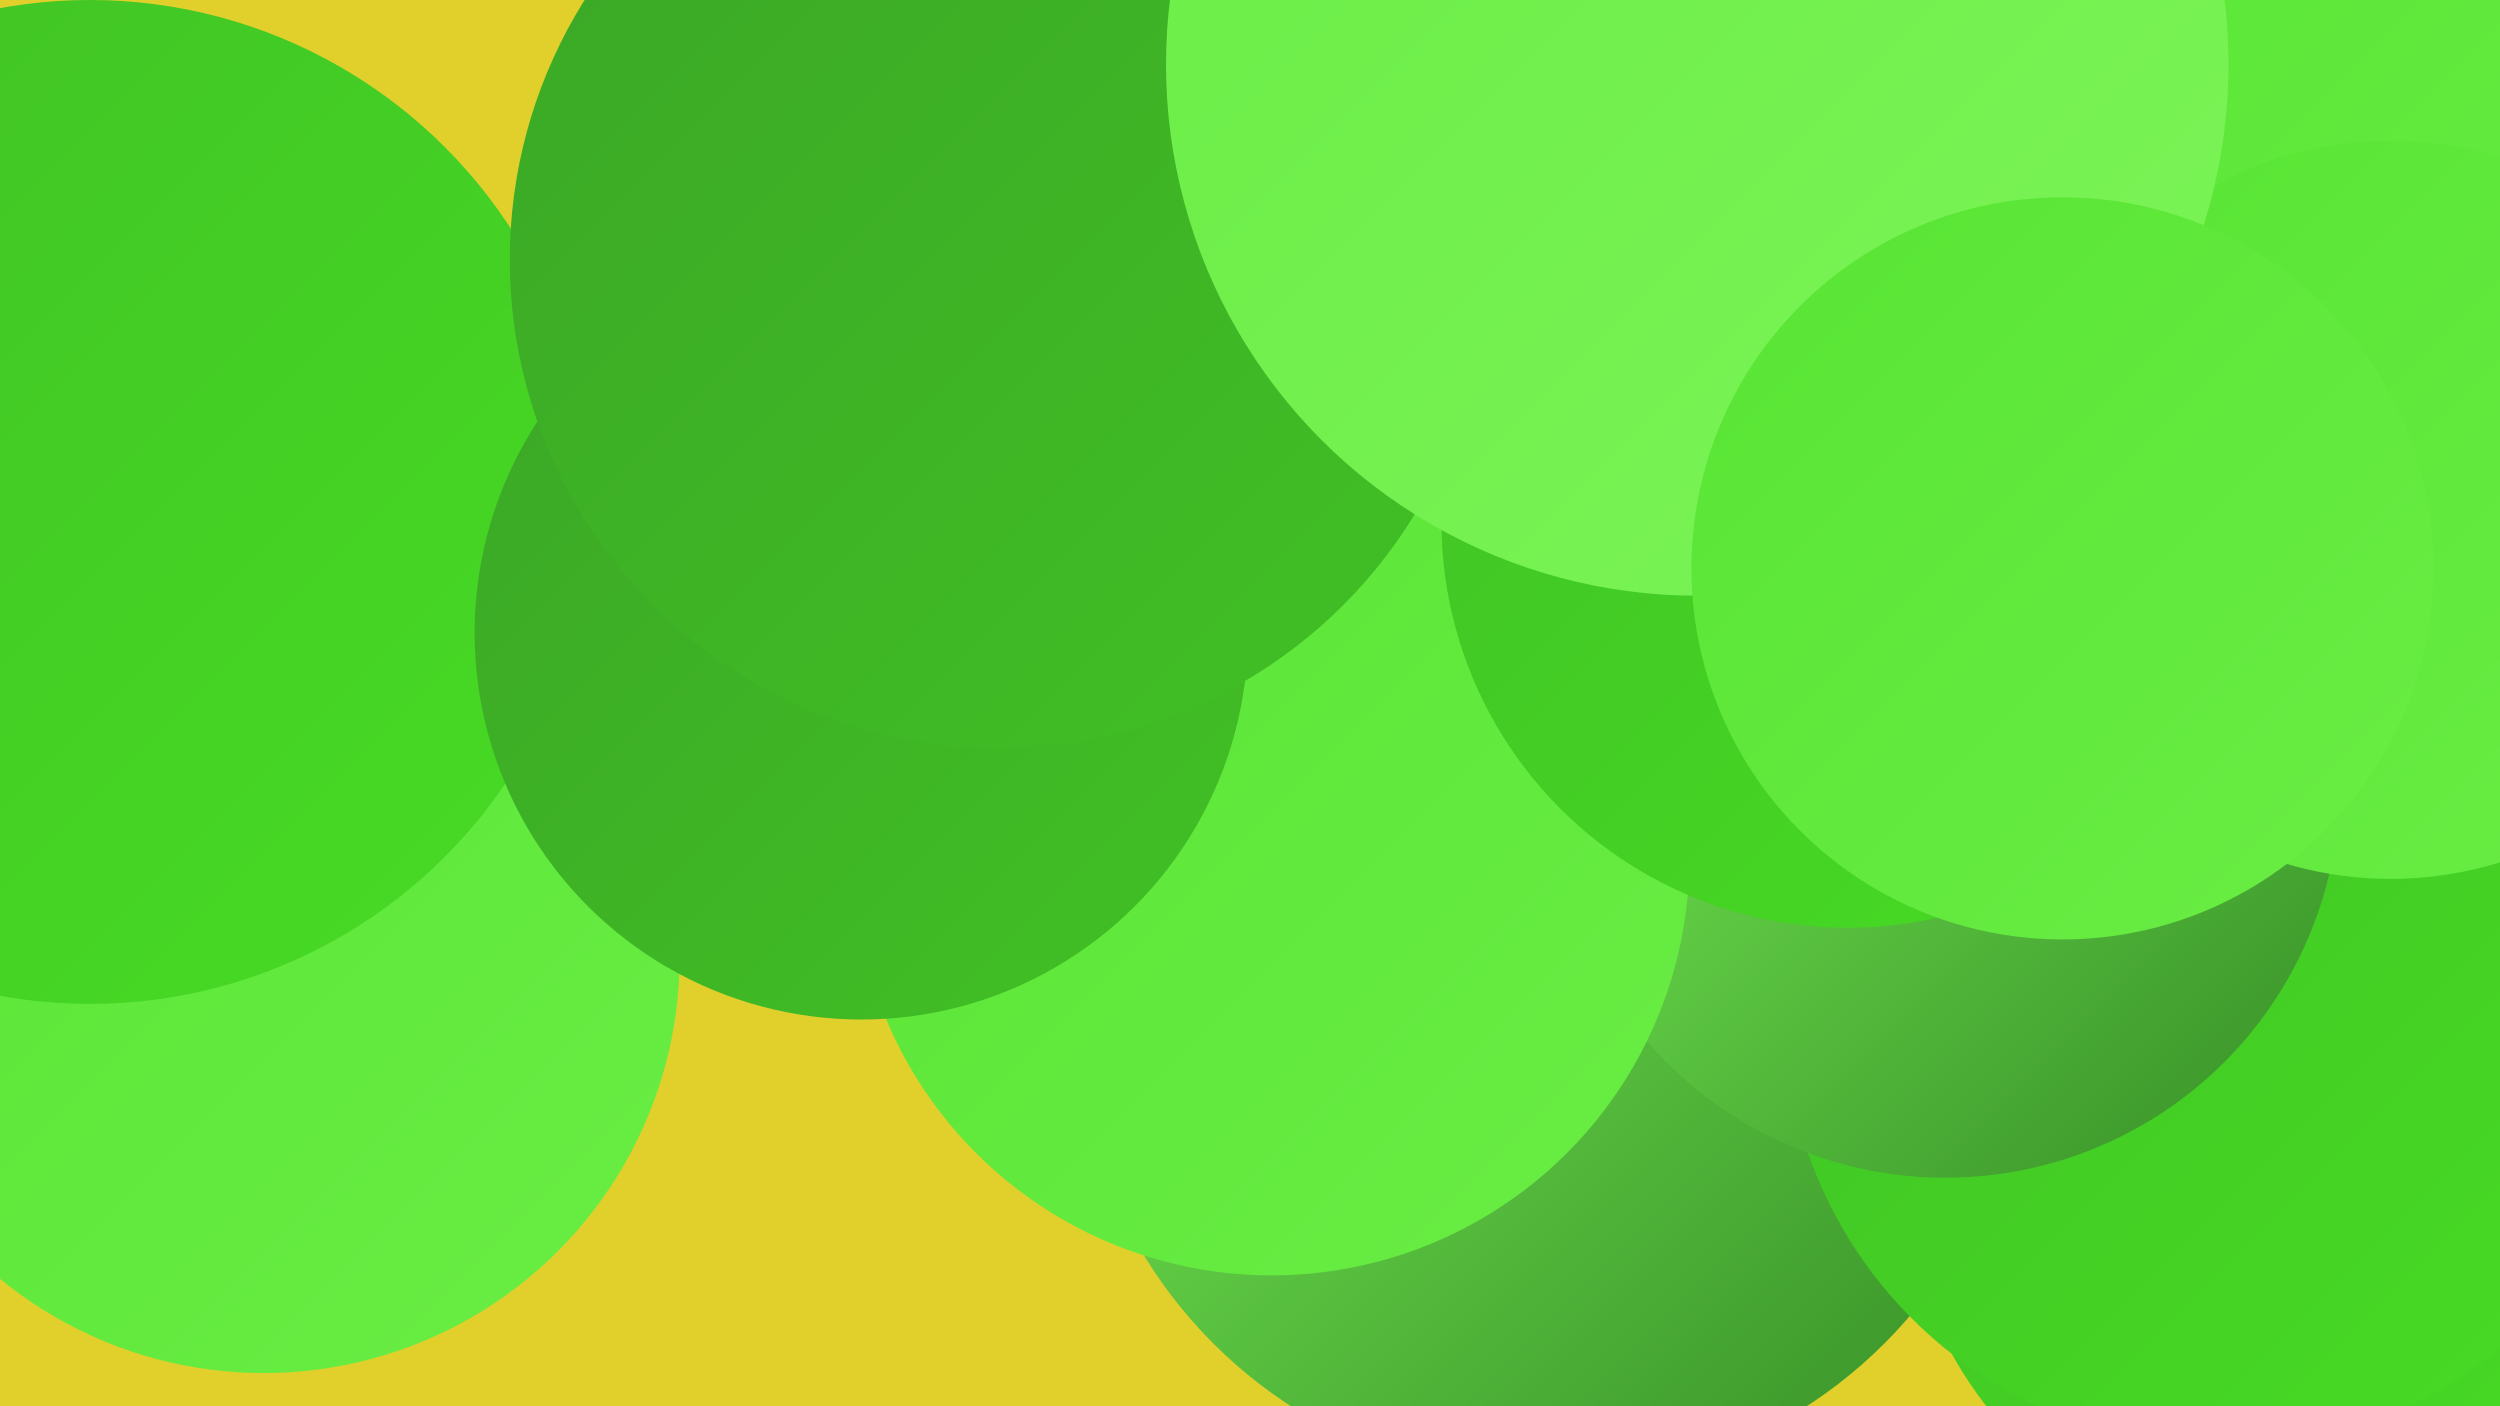
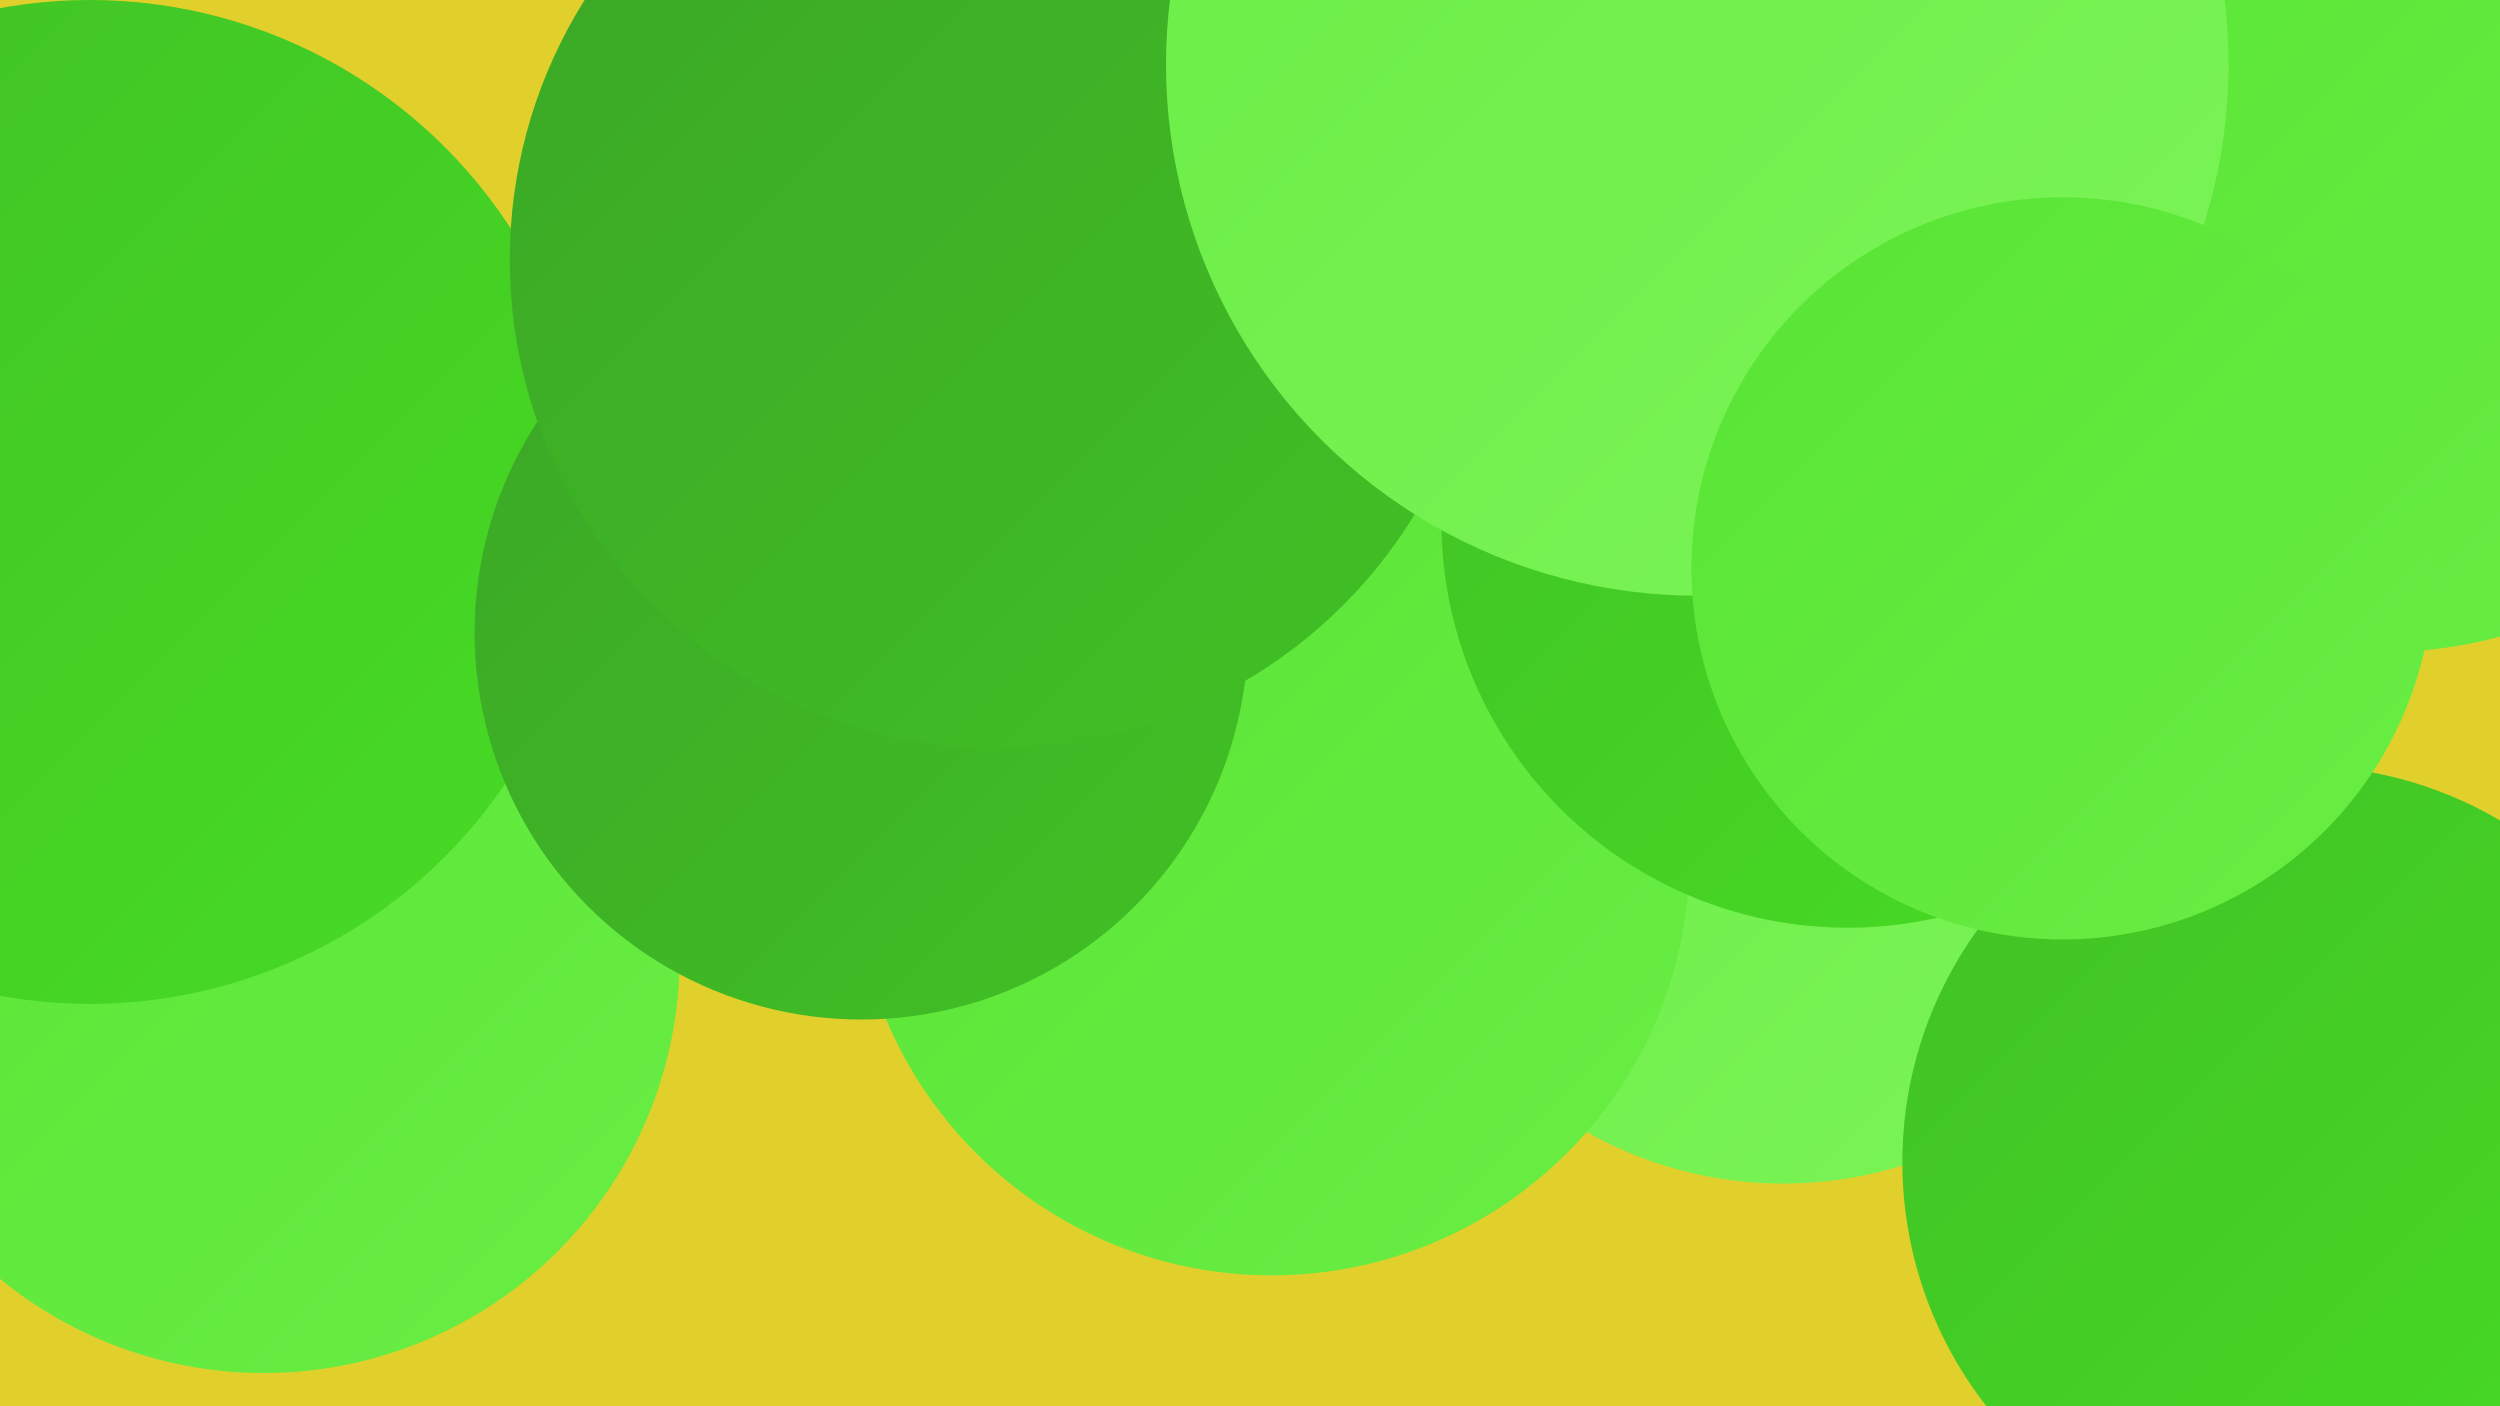
<svg xmlns="http://www.w3.org/2000/svg" width="1280" height="720">
  <defs>
    <linearGradient id="grad0" x1="0%" y1="0%" x2="100%" y2="100%">
      <stop offset="0%" style="stop-color:#358d26;stop-opacity:1" />
      <stop offset="100%" style="stop-color:#3ba626;stop-opacity:1" />
    </linearGradient>
    <linearGradient id="grad1" x1="0%" y1="0%" x2="100%" y2="100%">
      <stop offset="0%" style="stop-color:#3ba626;stop-opacity:1" />
      <stop offset="100%" style="stop-color:#41c125;stop-opacity:1" />
    </linearGradient>
    <linearGradient id="grad2" x1="0%" y1="0%" x2="100%" y2="100%">
      <stop offset="0%" style="stop-color:#41c125;stop-opacity:1" />
      <stop offset="100%" style="stop-color:#47dc24;stop-opacity:1" />
    </linearGradient>
    <linearGradient id="grad3" x1="0%" y1="0%" x2="100%" y2="100%">
      <stop offset="0%" style="stop-color:#47dc24;stop-opacity:1" />
      <stop offset="100%" style="stop-color:#58e534;stop-opacity:1" />
    </linearGradient>
    <linearGradient id="grad4" x1="0%" y1="0%" x2="100%" y2="100%">
      <stop offset="0%" style="stop-color:#58e534;stop-opacity:1" />
      <stop offset="100%" style="stop-color:#6aed45;stop-opacity:1" />
    </linearGradient>
    <linearGradient id="grad5" x1="0%" y1="0%" x2="100%" y2="100%">
      <stop offset="0%" style="stop-color:#6aed45;stop-opacity:1" />
      <stop offset="100%" style="stop-color:#7cf458;stop-opacity:1" />
    </linearGradient>
    <linearGradient id="grad6" x1="0%" y1="0%" x2="100%" y2="100%">
      <stop offset="0%" style="stop-color:#7cf458;stop-opacity:1" />
      <stop offset="100%" style="stop-color:#358d26;stop-opacity:1" />
    </linearGradient>
  </defs>
  <rect width="1280" height="720" fill="#e1d02c" />
  <circle cx="807" cy="142" r="209" fill="url(#grad2)" />
  <circle cx="913" cy="401" r="205" fill="url(#grad5)" />
  <circle cx="1177" cy="595" r="203" fill="url(#grad2)" />
  <circle cx="824" cy="161" r="236" fill="url(#grad5)" />
-   <circle cx="793" cy="516" r="243" fill="url(#grad6)" />
  <circle cx="135" cy="490" r="213" fill="url(#grad4)" />
-   <circle cx="80" cy="247" r="201" fill="url(#grad6)" />
  <circle cx="46" cy="257" r="257" fill="url(#grad2)" />
-   <circle cx="1138" cy="516" r="225" fill="url(#grad2)" />
  <circle cx="1219" cy="99" r="235" fill="url(#grad4)" />
  <circle cx="621" cy="338" r="202" fill="url(#grad3)" />
  <circle cx="619" cy="320" r="220" fill="url(#grad2)" />
-   <circle cx="996" cy="401" r="202" fill="url(#grad6)" />
  <circle cx="651" cy="439" r="214" fill="url(#grad4)" />
-   <circle cx="1224" cy="261" r="189" fill="url(#grad4)" />
  <circle cx="441" cy="324" r="198" fill="url(#grad1)" />
  <circle cx="511" cy="133" r="250" fill="url(#grad1)" />
  <circle cx="946" cy="267" r="208" fill="url(#grad2)" />
  <circle cx="869" cy="33" r="272" fill="url(#grad5)" />
  <circle cx="1056" cy="291" r="190" fill="url(#grad4)" />
</svg>